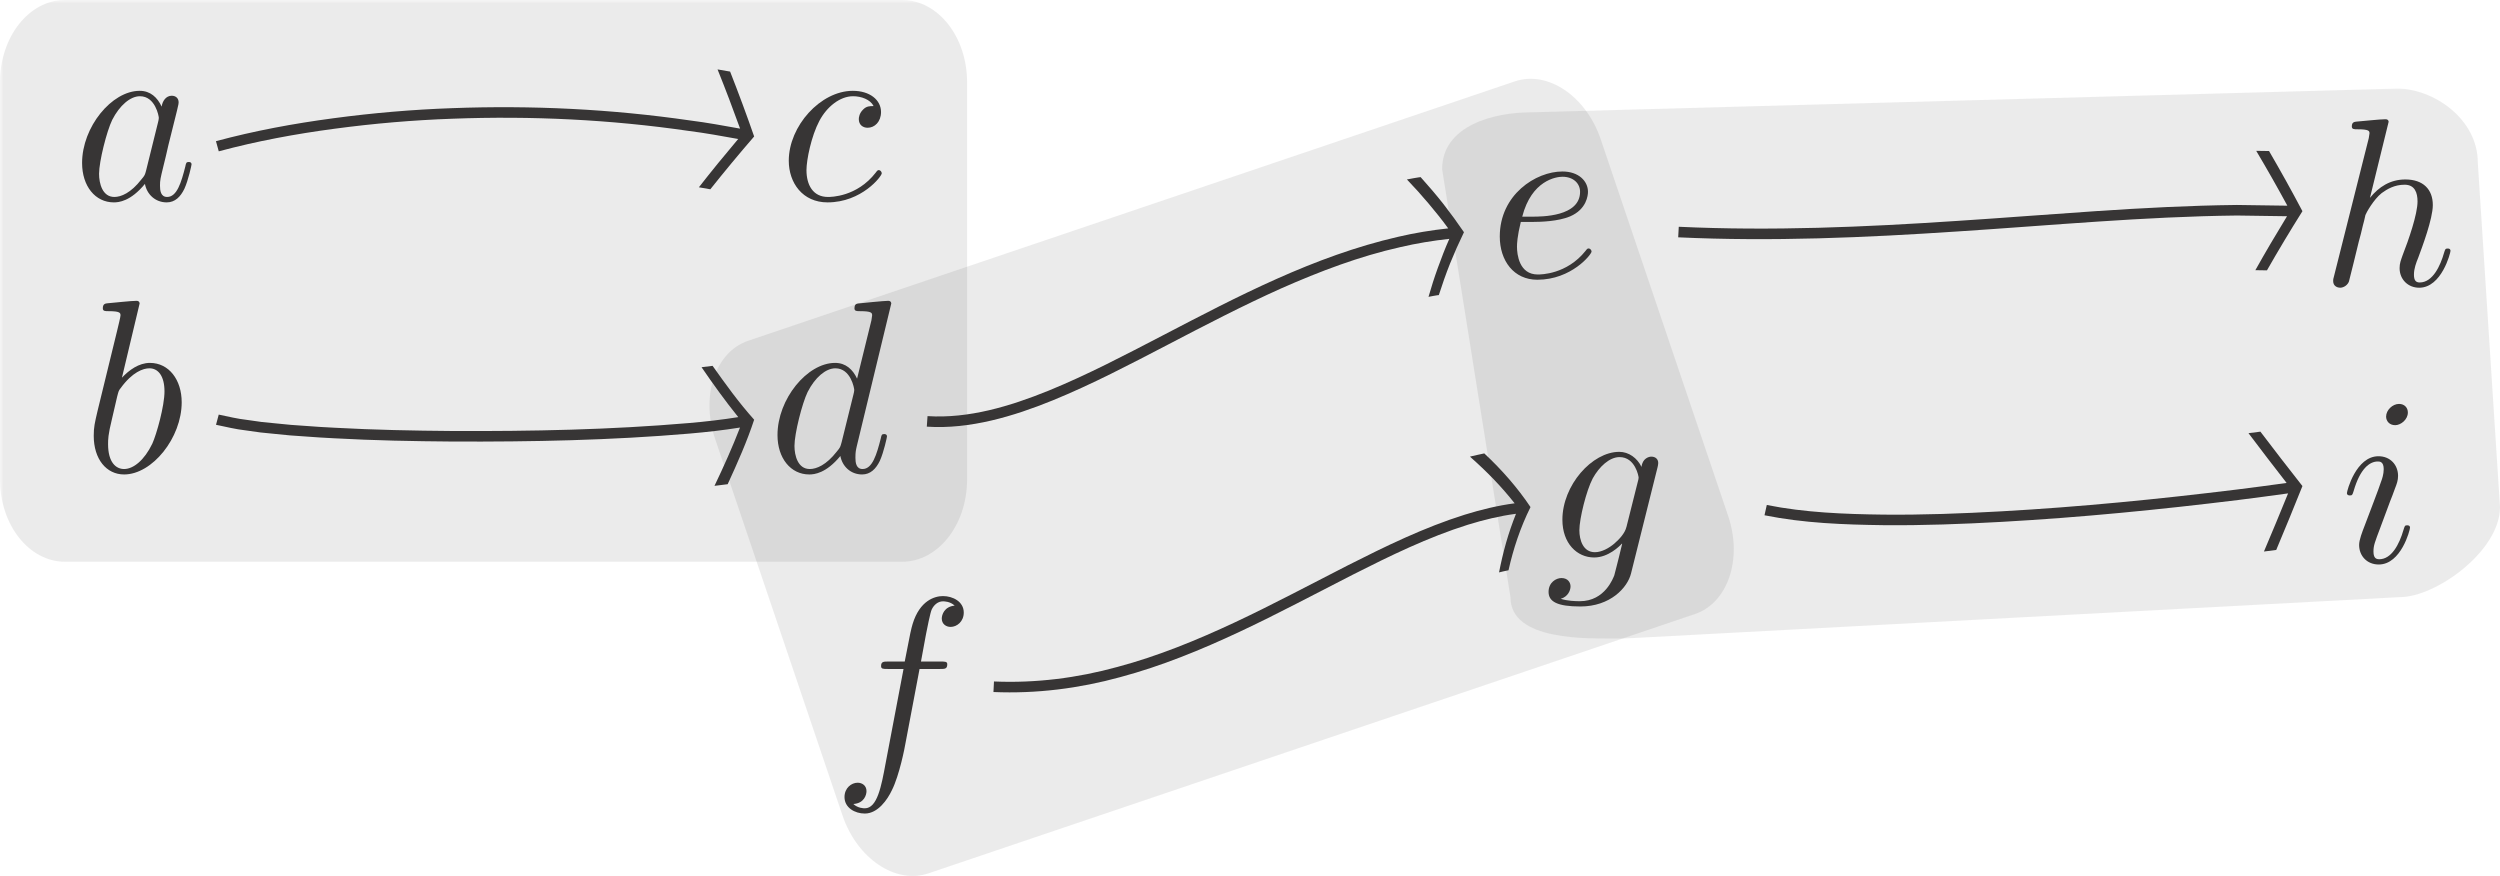
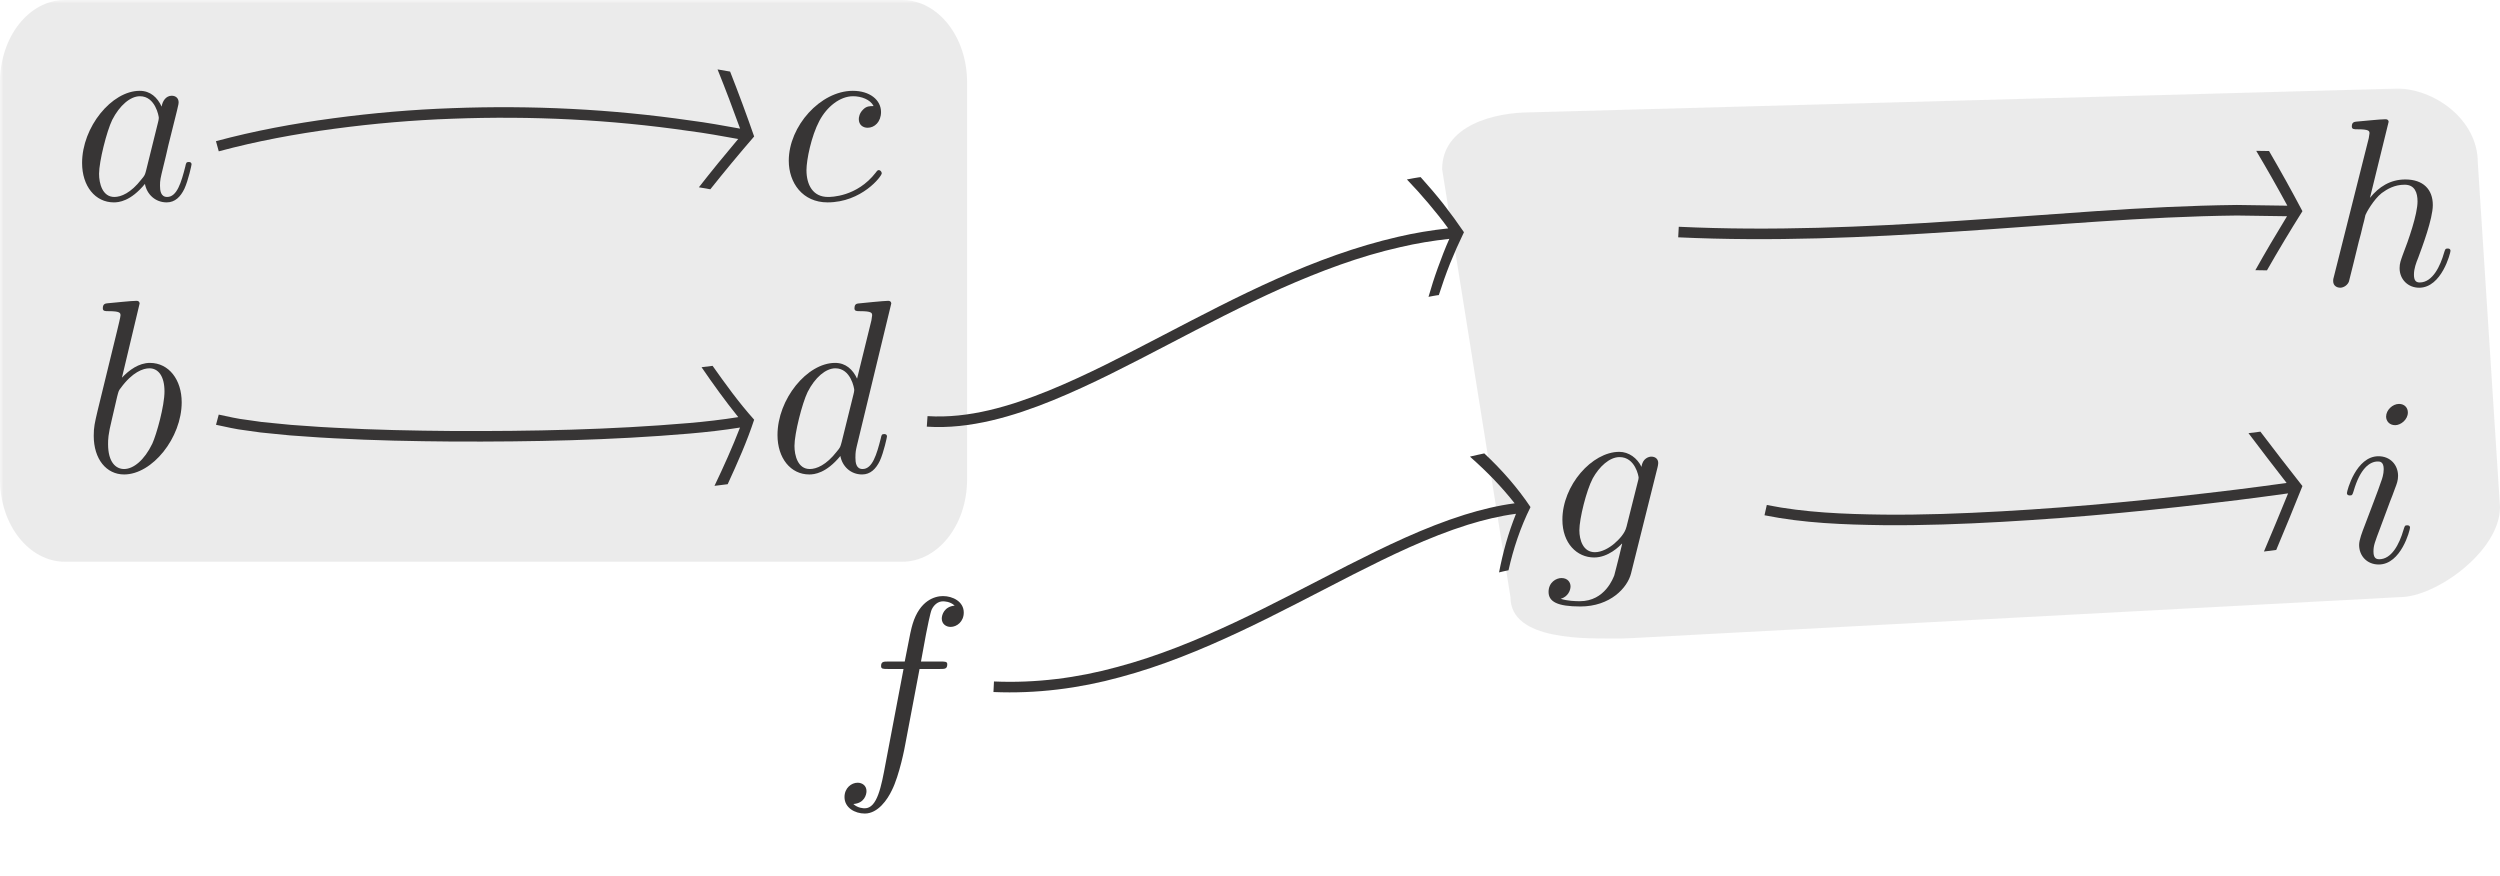
<svg xmlns="http://www.w3.org/2000/svg" xmlns:xlink="http://www.w3.org/1999/xlink" width="375.694pt" height="131.636pt" viewBox="0 0 375.694 131.636" version="1.1">
  <defs>
    <clipPath id="clip1">
      <path d="M 216 13 L 375.695 13 L 375.695 96 L 216 96 Z M 216 13 " />
    </clipPath>
    <filter id="alpha" filterUnits="objectBoundingBox" x="0%" y="0%" width="100%" height="100%">
      <feColorMatrix type="matrix" in="SourceGraphic" values="0 0 0 0 1 0 0 0 0 1 0 0 0 0 1 0 0 0 1 0" />
    </filter>
    <mask id="mask0">
      <g filter="url(#alpha)">
        <rect x="0" y="0" width="375.694" height="131.636" style="fill:rgb(0%,0%,0%);fill-opacity:0.1;stroke:none;" />
      </g>
    </mask>
    <clipPath id="clip3">
      <path d="M 0.719 0.312 L 159.695 0.312 L 159.695 82.977 L 0.719 82.977 Z M 0.719 0.312 " />
    </clipPath>
    <clipPath id="clip2">
      <rect width="160" height="83" />
    </clipPath>
    <g id="surface7" clip-path="url(#clip2)">
      <g clip-path="url(#clip3)" clip-rule="nonzero">
        <path style=" stroke:none;fill-rule:nonzero;fill:rgb(21.568%,20.784%,20.784%);fill-opacity:1;" d="M 159.695 63.203 C 159.695 69.824 150.051 76.734 144.66 76.734 L 27.781 82.973 C 22.391 82.973 10.988 83.355 10.988 76.734 L 0.719 12.445 C 0.719 5.824 8.605 3.883 13.996 3.883 L 144.258 0.312 C 149.648 0.312 156.359 4.828 156.359 11.449 Z M 159.695 63.203 " />
      </g>
    </g>
    <clipPath id="clip4">
      <path d="M 106 11 L 261 11 L 261 131.637 L 106 131.637 Z M 106 11 " />
    </clipPath>
    <mask id="mask1">
      <g filter="url(#alpha)">
-         <rect x="0" y="0" width="375.694" height="131.636" style="fill:rgb(0%,0%,0%);fill-opacity:0.1;stroke:none;" />
-       </g>
+         </g>
    </mask>
    <clipPath id="clip6">
      <path d="M 0.617 0.84 L 154.547 0.84 L 154.547 120.637 L 0.617 120.637 Z M 0.617 0.84 " />
    </clipPath>
    <clipPath id="clip5">
      <rect width="155" height="121" />
    </clipPath>
    <g id="surface10" clip-path="url(#clip5)">
      <g clip-path="url(#clip6)" clip-rule="nonzero">
-         <path style=" stroke:none;fill-rule:nonzero;fill:rgb(21.568%,20.784%,20.784%);fill-opacity:1;" d="M 153.703 66.531 C 155.895 73 153.664 79.598 148.727 81.27 L 33.516 120.25 C 28.578 121.918 22.805 118.027 20.613 111.559 L 1.461 54.945 C -0.73 48.473 1.5 41.875 6.438 40.207 L 121.648 1.227 C 126.582 -0.445 132.359 3.445 134.547 9.914 Z M 153.703 66.531 " />
-       </g>
+         </g>
    </g>
    <mask id="mask2">
      <g filter="url(#alpha)">
        <rect x="0" y="0" width="375.694" height="131.636" style="fill:rgb(0%,0%,0%);fill-opacity:0.1;stroke:none;" />
      </g>
    </mask>
    <clipPath id="clip8">
      <path d="M 0 0 L 145.332 0 L 145.332 84.418 L 0 84.418 Z M 0 0 " />
    </clipPath>
    <clipPath id="clip7">
      <rect width="146" height="85" />
    </clipPath>
    <g id="surface9" clip-path="url(#clip7)">
      <g clip-path="url(#clip8)" clip-rule="nonzero">
        <path style=" stroke:none;fill-rule:nonzero;fill:rgb(21.568%,20.784%,20.784%);fill-opacity:1;" d="M 145.332 72.062 C 145.332 78.887 140.961 84.418 135.57 84.418 L 9.762 84.418 C 4.371 84.418 0 78.887 0 72.062 L 0 12.355 C 0 5.531 4.371 0 9.762 0 L 135.57 0 C 140.961 0 145.332 5.531 145.332 12.355 Z M 145.332 72.062 " />
      </g>
    </g>
    <clipPath id="clip9">
      <path d="M 12 13.312 L 28.996 13.312 L 28.996 30.645 L 12 30.645 Z M 12 13.312 " />
    </clipPath>
    <clipPath id="clip10">
      <path d="M 14 45.129 L 27.496 45.129 L 27.496 71.738 L 14 71.738 Z M 14 45.129 " />
    </clipPath>
    <clipPath id="clip11">
      <path d="M 118.164 13.312 L 132.848 13.312 L 132.848 30.645 L 118.164 30.645 Z M 118.164 13.312 " />
    </clipPath>
    <clipPath id="clip12">
      <path d="M 116.508 45.129 L 134 45.129 L 134 71.738 L 116.508 71.738 Z M 116.508 45.129 " />
    </clipPath>
    <clipPath id="clip13">
      <path d="M 225 25.445 L 239.516 25.445 L 239.516 42.266 L 225 42.266 Z M 225 25.445 " />
    </clipPath>
    <clipPath id="clip14">
      <path d="M 126.105 89.594 L 144.906 89.594 L 144.906 122.414 L 126.105 122.414 Z M 126.105 89.594 " />
    </clipPath>
    <clipPath id="clip15">
      <path d="M 232.672 67.277 L 249.672 67.277 L 249.672 91.836 L 232.672 91.836 Z M 232.672 67.277 " />
    </clipPath>
    <clipPath id="clip16">
      <path d="M 350.547 17.645 L 368.547 17.645 L 368.547 43.645 L 350.547 43.645 Z M 350.547 17.645 " />
    </clipPath>
    <clipPath id="clip17">
      <path d="M 352.047 60 L 363 60 L 363 85 L 352.047 85 Z M 352.047 60 " />
    </clipPath>
  </defs>
  <g id="surface1">
    <g clip-path="url(#clip1)" clip-rule="nonzero">
      <use xlink:href="#surface7" transform="matrix(1,0,0,1,216,13)" mask="url(#mask0)" />
    </g>
    <path style=" stroke:none;fill-rule:nonzero;fill:rgb(21.568%,20.784%,20.784%);fill-opacity:1;" d="M 346.004 31.738 C 344.141 34.699 342.363 37.664 340.672 40.629 L 338.93 40.602 C 340.445 37.898 342.031 35.199 343.688 32.496 L 336.16 32.387 C 322.199 32.547 308.25 33.871 294.27 34.777 C 280.289 35.711 266.246 36.324 252.195 35.664 L 252.281 34.078 C 266.227 34.734 280.207 34.129 294.164 33.195 C 308.125 32.293 322.086 30.961 336.145 30.801 L 343.738 30.91 C 342.25 28.164 340.691 25.414 339.059 22.668 L 340.984 22.695 C 342.742 25.711 344.418 28.727 346.004 31.738 " />
    <path style=" stroke:none;fill-rule:nonzero;fill:rgb(21.568%,20.784%,20.784%);fill-opacity:1;" d="M 346.004 73.043 C 344.727 76.238 343.41 79.449 342.066 82.645 L 340.219 82.883 C 341.453 79.98 342.664 77.066 343.848 74.145 C 341.348 74.504 338.84 74.816 336.34 75.141 C 324.551 76.59 312.727 77.758 300.863 78.422 C 294.93 78.754 288.988 78.98 283.031 78.922 C 277.082 78.84 271.102 78.629 265.164 77.434 L 265.508 75.887 C 271.215 77.035 277.152 77.262 283.043 77.336 C 288.949 77.395 294.867 77.172 300.773 76.84 C 312.59 76.18 324.387 75.012 336.141 73.566 C 338.637 73.246 341.137 72.934 343.625 72.574 C 341.695 70.098 339.785 67.605 337.898 65.098 L 339.688 64.867 C 341.762 67.605 343.863 70.32 346.004 73.043 " />
    <g clip-path="url(#clip4)" clip-rule="nonzero">
      <use xlink:href="#surface10" transform="matrix(1,0,0,1,106,11)" mask="url(#mask1)" />
    </g>
    <use xlink:href="#surface9" mask="url(#mask2)" />
    <g clip-path="url(#clip9)" clip-rule="nonzero">
      <path style=" stroke:none;fill-rule:nonzero;fill:rgb(21.568%,20.784%,20.784%);fill-opacity:1;" d="M 24.293 16.016 C 23.648 14.645 22.605 13.648 20.992 13.648 C 16.789 13.648 12.336 19.086 12.336 24.492 C 12.336 27.973 14.312 30.414 17.109 30.414 C 17.832 30.414 19.625 30.266 21.781 27.637 C 22.066 29.191 23.324 30.414 25.051 30.414 C 26.309 30.414 27.133 29.562 27.707 28.379 C 28.316 27.047 28.785 24.789 28.785 24.715 C 28.785 24.344 28.461 24.344 28.355 24.344 C 27.996 24.344 27.961 24.492 27.852 25.012 C 27.242 27.418 26.594 29.598 25.121 29.598 C 24.152 29.598 24.043 28.637 24.043 27.898 C 24.043 27.082 24.117 26.785 24.512 25.16 C 24.906 23.605 24.977 23.234 25.301 21.828 L 26.594 16.645 C 26.844 15.609 26.844 15.535 26.844 15.387 C 26.844 14.758 26.414 14.387 25.805 14.387 C 24.941 14.387 24.402 15.203 24.297 16.016 Z M 21.961 25.602 C 21.781 26.27 21.781 26.34 21.242 26.969 C 19.66 29.008 18.188 29.598 17.184 29.598 C 15.387 29.598 14.887 27.562 14.887 26.121 C 14.887 24.27 16.035 19.719 16.863 18.016 C 17.977 15.832 19.59 14.461 21.027 14.461 C 23.363 14.461 23.867 17.496 23.867 17.719 C 23.867 17.941 23.793 18.164 23.758 18.348 L 21.961 25.602 " />
    </g>
    <g clip-path="url(#clip10)" clip-rule="nonzero">
      <path style=" stroke:none;fill-rule:nonzero;fill:rgb(21.568%,20.784%,20.784%);fill-opacity:1;" d="M 20.98 45.613 C 20.98 45.578 20.98 45.207 20.516 45.207 C 19.688 45.207 17.066 45.504 16.133 45.578 C 15.848 45.613 15.453 45.652 15.453 46.316 C 15.453 46.762 15.773 46.762 16.312 46.762 C 18.039 46.762 18.109 47.023 18.109 47.391 C 18.109 47.648 17.785 48.906 17.605 49.688 L 14.66 61.75 C 14.23 63.602 14.086 64.191 14.086 65.488 C 14.086 69.004 15.992 71.301 18.648 71.301 C 22.887 71.301 27.305 65.785 27.305 60.457 C 27.305 57.09 25.398 54.535 22.527 54.535 C 20.875 54.535 19.402 55.609 18.324 56.758 Z M 17.605 59.605 C 17.82 58.789 17.82 58.715 18.145 58.309 C 19.902 55.902 21.52 55.348 22.453 55.348 C 23.746 55.348 24.719 56.461 24.719 58.828 C 24.719 61.012 23.531 65.266 22.887 66.676 C 21.699 69.152 20.051 70.484 18.648 70.484 C 17.426 70.484 16.242 69.488 16.242 66.75 C 16.242 66.043 16.242 65.34 16.816 63.008 L 17.605 59.605 " />
    </g>
    <g clip-path="url(#clip11)" clip-rule="nonzero">
      <path style=" stroke:none;fill-rule:nonzero;fill:rgb(21.568%,20.784%,20.784%);fill-opacity:1;" d="M 131.285 15.941 C 130.711 15.941 130.211 15.941 129.707 16.461 C 129.133 17.016 129.059 17.645 129.059 17.902 C 129.059 18.793 129.707 19.199 130.387 19.199 C 131.43 19.199 132.398 18.312 132.398 16.832 C 132.398 15.016 130.711 13.648 128.16 13.648 C 123.312 13.648 118.535 18.938 118.535 24.156 C 118.535 27.488 120.621 30.414 124.355 30.414 C 129.492 30.414 132.508 26.488 132.508 26.047 C 132.508 25.824 132.293 25.562 132.078 25.562 C 131.898 25.562 131.824 25.637 131.609 25.934 C 128.773 29.598 124.859 29.598 124.426 29.598 C 122.164 29.598 121.195 27.785 121.195 25.562 C 121.195 24.047 121.914 20.457 123.133 18.164 C 124.246 16.051 126.223 14.461 128.195 14.461 C 129.418 14.461 130.781 14.941 131.285 15.941 " />
    </g>
    <g clip-path="url(#clip12)" clip-rule="nonzero">
      <path style=" stroke:none;fill-rule:nonzero;fill:rgb(21.568%,20.784%,20.784%);fill-opacity:1;" d="M 133.938 45.613 C 133.938 45.578 133.938 45.207 133.469 45.207 C 132.934 45.207 129.52 45.539 128.91 45.613 C 128.621 45.652 128.406 45.836 128.406 46.316 C 128.406 46.762 128.727 46.762 129.266 46.762 C 130.992 46.762 131.062 47.023 131.062 47.391 L 130.957 48.133 L 128.801 56.902 C 128.156 55.531 127.113 54.535 125.496 54.535 C 121.297 54.535 116.84 59.973 116.84 65.379 C 116.84 68.855 118.82 71.301 121.617 71.301 C 122.336 71.301 124.133 71.152 126.289 68.523 C 126.574 70.078 127.832 71.301 129.555 71.301 C 130.812 71.301 131.641 70.449 132.215 69.266 C 132.824 67.93 133.293 65.676 133.293 65.602 C 133.293 65.23 132.969 65.23 132.863 65.23 C 132.504 65.23 132.465 65.379 132.359 65.898 C 131.746 68.301 131.102 70.484 129.629 70.484 C 128.66 70.484 128.551 69.523 128.551 68.781 C 128.551 67.895 128.625 67.637 128.766 67.008 Z M 126.465 66.488 C 126.285 67.156 126.285 67.227 125.75 67.859 C 124.168 69.895 122.695 70.484 121.691 70.484 C 119.895 70.484 119.391 68.449 119.391 67.008 C 119.391 65.156 120.543 60.605 121.371 58.902 C 122.48 56.719 124.098 55.348 125.535 55.348 C 127.871 55.348 128.375 58.383 128.375 58.605 C 128.375 58.828 128.301 59.051 128.266 59.234 L 126.469 66.488 " />
    </g>
    <path style=" stroke:none;fill-rule:nonzero;fill:rgb(21.568%,20.784%,20.784%);fill-opacity:1;" d="M 113.332 20.508 C 111.055 23.141 108.863 25.785 106.746 28.445 L 105.027 28.145 C 106.93 25.707 108.898 23.293 110.934 20.887 C 108.461 20.445 105.992 19.988 103.5 19.676 C 91.762 17.969 79.863 17.395 68.012 17.84 C 62.086 18.051 56.168 18.555 50.293 19.344 C 44.418 20.125 38.574 21.207 32.875 22.742 L 32.453 21.215 C 38.258 19.652 44.152 18.562 50.082 17.773 C 56.012 16.977 61.977 16.465 67.949 16.254 C 79.898 15.805 91.891 16.387 103.727 18.105 C 106.238 18.422 108.727 18.883 111.219 19.328 C 110.156 16.371 109.027 13.398 107.832 10.43 L 109.719 10.758 C 111.004 14.023 112.207 17.273 113.332 20.508 " />
    <path style=" stroke:none;fill-rule:nonzero;fill:rgb(21.568%,20.784%,20.784%);fill-opacity:1;" d="M 113.332 63.07 C 112.281 66.289 110.805 69.613 109.352 72.766 L 107.371 73.012 C 108.777 70.074 110.051 67.238 111.207 64.25 C 108.684 64.656 106.164 64.938 103.641 65.156 C 91.789 66.172 79.922 66.402 68.059 66.355 C 62.121 66.309 56.191 66.195 50.258 65.867 C 48.773 65.805 47.289 65.691 45.809 65.586 L 43.582 65.43 L 41.359 65.211 L 39.137 64.988 L 36.91 64.676 C 35.43 64.512 33.945 64.141 32.461 63.836 L 32.871 62.305 C 34.289 62.594 35.68 62.945 37.148 63.105 L 39.32 63.414 L 41.52 63.633 L 43.715 63.848 L 45.922 64.004 C 47.395 64.109 48.863 64.223 50.34 64.281 C 56.238 64.605 62.152 64.723 68.066 64.77 C 79.891 64.82 91.742 64.586 103.496 63.578 C 105.996 63.363 108.492 63.078 110.945 62.684 C 109.004 60.281 107.141 57.691 105.426 55.184 L 107.086 54.977 C 109.07 57.777 110.984 60.445 113.332 63.07 " />
    <path style=" stroke:none;fill-rule:nonzero;fill:rgb(21.568%,20.784%,20.784%);fill-opacity:1;" d="M 220 34.898 C 219.238 36.469 218.543 38.035 217.914 39.59 C 217.289 41.16 216.727 42.773 216.223 44.344 C 216.223 44.344 215.84 44.383 215.449 44.461 C 215.062 44.535 214.672 44.609 214.672 44.609 C 215.094 43.133 215.559 41.672 216.082 40.234 C 216.602 38.797 217.172 37.301 217.801 35.895 C 215.328 36.164 212.871 36.566 210.441 37.137 C 204.285 38.516 198.344 40.777 192.547 43.336 C 186.758 45.93 181.117 48.867 175.465 51.816 C 169.809 54.758 164.145 57.738 158.188 60.172 C 155.211 61.383 152.156 62.449 148.996 63.191 C 145.84 63.93 142.562 64.336 139.277 64.117 L 139.387 62.535 C 145.59 62.926 151.766 61.062 157.59 58.703 C 163.441 56.312 169.078 53.348 174.73 50.41 C 186.004 44.539 197.473 38.492 210.09 35.59 C 212.57 35.008 215.094 34.594 217.633 34.32 C 216.695 33.02 215.715 31.816 214.676 30.578 C 213.633 29.336 212.547 28.133 211.426 26.969 C 211.426 26.969 211.938 26.875 212.449 26.777 C 212.961 26.68 213.488 26.617 213.488 26.617 C 214.695 27.961 215.836 29.289 216.926 30.676 C 218.016 32.078 219.043 33.488 220 34.898 " />
    <path style=" stroke:none;fill-rule:nonzero;fill:rgb(21.568%,20.784%,20.784%);fill-opacity:1;" d="M 230 76.203 C 228.453 79.328 227.414 82.48 226.695 85.699 C 226.695 85.699 225.285 85.992 225.273 86.02 C 225.562 84.531 225.898 83.094 226.32 81.598 C 226.738 80.125 227.234 78.691 227.82 77.211 C 225.375 77.531 222.965 78.125 220.59 78.855 C 214.613 80.734 208.918 83.512 203.277 86.371 C 197.633 89.246 192.031 92.25 186.262 94.953 C 180.496 97.656 174.559 100.094 168.363 101.754 C 162.184 103.457 155.727 104.273 149.293 103.996 L 149.371 102.41 C 155.617 102.68 161.898 101.891 167.949 100.219 C 174.02 98.598 179.871 96.199 185.586 93.52 C 191.309 90.836 196.891 87.84 202.555 84.957 C 208.223 82.09 213.977 79.273 220.121 77.344 C 222.559 76.59 225.059 75.973 227.617 75.637 C 226.652 74.418 225.586 73.184 224.461 72.016 C 223.348 70.867 222.137 69.711 220.902 68.625 C 220.902 68.625 221.422 68.484 221.973 68.371 C 222.516 68.254 223.055 68.137 223.055 68.137 C 225.711 70.617 228.102 73.355 230 76.203 " />
    <g clip-path="url(#clip13)" clip-rule="nonzero">
-       <path style=" stroke:none;fill-rule:nonzero;fill:rgb(21.568%,20.784%,20.784%);fill-opacity:1;" d="M 230.445 33.348 C 231.488 33.348 234.148 33.277 235.941 32.523 C 238.457 31.445 238.637 29.324 238.637 28.824 C 238.637 27.242 237.27 25.77 234.793 25.77 C 230.805 25.77 225.383 29.254 225.383 35.539 C 225.383 39.203 227.504 42.039 231.023 42.039 C 236.156 42.039 239.176 38.23 239.176 37.801 C 239.176 37.586 238.961 37.336 238.742 37.336 C 238.562 37.336 238.492 37.406 238.277 37.695 C 235.441 41.25 231.523 41.25 231.094 41.25 C 228.293 41.25 227.969 38.23 227.969 37.082 C 227.969 36.652 228.004 35.539 228.543 33.348 Z M 228.758 32.559 C 230.16 27.102 233.859 26.562 234.793 26.562 C 236.48 26.562 237.449 27.602 237.449 28.824 C 237.449 32.559 231.703 32.559 230.23 32.559 L 228.758 32.559 " />
-     </g>
+       </g>
    <g clip-path="url(#clip14)" clip-rule="nonzero">
      <path style=" stroke:none;fill-rule:nonzero;fill:rgb(21.568%,20.784%,20.784%);fill-opacity:1;" d="M 138.188 100.531 L 141.273 100.531 C 141.992 100.531 142.352 100.531 142.352 99.809 C 142.352 99.414 141.992 99.414 141.383 99.414 L 138.402 99.414 L 139.156 95.32 C 139.301 94.566 139.805 92.02 140.02 91.586 C 140.344 90.906 140.953 90.367 141.707 90.367 C 141.852 90.367 142.785 90.367 143.465 91.012 C 141.887 91.156 141.527 92.414 141.527 92.953 C 141.527 93.777 142.176 94.211 142.855 94.211 C 143.789 94.211 144.832 93.418 144.832 92.055 C 144.832 90.402 143.18 89.578 141.707 89.578 C 140.488 89.578 138.223 90.223 137.145 93.777 C 136.93 94.531 136.824 94.891 135.961 99.414 L 133.48 99.414 C 132.801 99.414 132.406 99.414 132.406 100.098 C 132.406 100.531 132.727 100.531 133.41 100.531 L 135.781 100.531 L 133.086 114.715 C 132.441 118.199 131.828 121.469 129.961 121.469 C 129.816 121.469 128.922 121.469 128.238 120.824 C 129.891 120.715 130.215 119.422 130.215 118.883 C 130.215 118.055 129.566 117.625 128.883 117.625 C 127.949 117.625 126.91 118.418 126.91 119.781 C 126.91 121.398 128.488 122.258 129.961 122.258 C 131.938 122.258 133.375 120.141 134.02 118.773 C 135.172 116.512 135.996 112.168 136.031 111.914 L 138.188 100.531 " />
    </g>
    <g clip-path="url(#clip15)" clip-rule="nonzero">
      <path style=" stroke:none;fill-rule:nonzero;fill:rgb(21.568%,20.784%,20.784%);fill-opacity:1;" d="M 249.09 70.238 C 249.125 70.023 249.195 69.844 249.195 69.59 C 249.195 68.98 248.766 68.621 248.152 68.621 C 247.797 68.621 246.828 68.871 246.684 70.164 C 246.035 68.836 244.777 67.902 243.34 67.902 C 239.246 67.902 234.793 72.93 234.793 78.102 C 234.793 81.656 236.984 83.777 239.57 83.777 C 241.691 83.777 243.379 82.086 243.738 81.691 L 243.773 81.727 C 243.02 84.926 242.59 86.398 242.59 86.469 C 242.445 86.793 241.223 90.348 237.418 90.348 C 236.734 90.348 235.551 90.312 234.543 89.988 C 235.621 89.668 236.016 88.734 236.016 88.121 C 236.016 87.547 235.621 86.867 234.652 86.867 C 233.859 86.867 232.715 87.512 232.715 88.949 C 232.715 90.422 234.043 91.141 237.488 91.141 C 241.98 91.141 244.566 88.336 245.105 86.184 Z M 244.418 79.18 C 244.203 80.113 243.379 81.012 242.59 81.695 C 241.832 82.34 240.719 82.984 239.68 82.984 C 237.883 82.984 237.344 81.117 237.344 79.684 C 237.344 77.957 238.387 73.719 239.355 71.887 C 240.328 70.129 241.871 68.691 243.379 68.691 C 245.75 68.691 246.25 71.602 246.25 71.781 C 246.25 71.961 246.18 72.176 246.145 72.32 L 244.422 79.18 " />
    </g>
    <g clip-path="url(#clip16)" clip-rule="nonzero">
      <path style=" stroke:none;fill-rule:nonzero;fill:rgb(21.568%,20.784%,20.784%);fill-opacity:1;" d="M 358.957 18.312 C 358.957 18.277 358.957 17.918 358.488 17.918 C 357.66 17.918 355.039 18.207 354.109 18.277 C 353.82 18.312 353.426 18.352 353.426 18.996 C 353.426 19.43 353.746 19.43 354.289 19.43 C 356.012 19.43 356.082 19.68 356.082 20.039 L 355.973 20.758 L 350.766 41.441 C 350.621 41.945 350.621 42.016 350.621 42.23 C 350.621 43.059 351.34 43.238 351.664 43.238 C 352.238 43.238 352.812 42.809 352.992 42.305 L 353.676 39.574 L 354.465 36.344 C 354.68 35.551 354.898 34.762 355.074 33.938 C 355.148 33.723 355.434 32.535 355.469 32.32 C 355.578 32 356.691 29.984 357.914 29.016 C 358.703 28.441 359.816 27.758 361.359 27.758 C 362.906 27.758 363.301 28.98 363.301 30.273 C 363.301 32.211 361.934 36.129 361.074 38.316 C 360.785 39.145 360.605 39.574 360.605 40.293 C 360.605 41.98 361.863 43.238 363.551 43.238 C 366.926 43.238 368.254 37.996 368.254 37.707 C 368.254 37.348 367.934 37.348 367.824 37.348 C 367.465 37.348 367.465 37.457 367.285 37.996 C 366.746 39.898 365.598 42.449 363.625 42.449 C 363.012 42.449 362.762 42.09 362.762 41.266 C 362.762 40.367 363.086 39.504 363.41 38.715 C 363.984 37.168 365.598 32.895 365.598 30.812 C 365.598 28.477 364.164 26.969 361.469 26.969 C 359.207 26.969 357.484 28.082 356.152 29.734 L 358.957 18.312 " />
    </g>
    <g clip-path="url(#clip17)" clip-rule="nonzero">
      <path style=" stroke:none;fill-rule:nonzero;fill:rgb(21.568%,20.784%,20.784%);fill-opacity:1;" d="M 361.848 61.992 C 361.848 61.273 361.344 60.699 360.52 60.699 C 359.547 60.699 358.578 61.633 358.578 62.602 C 358.578 63.285 359.082 63.895 359.945 63.895 C 360.77 63.895 361.848 63.07 361.848 61.992 M 359.117 75.496 C 359.547 74.453 359.547 74.383 359.91 73.414 C 360.195 72.695 360.375 72.191 360.375 71.508 C 360.375 69.891 359.227 68.562 357.43 68.562 C 354.055 68.562 352.691 73.77 352.691 74.094 C 352.691 74.453 353.047 74.453 353.121 74.453 C 353.48 74.453 353.516 74.379 353.695 73.805 C 354.664 70.43 356.102 69.352 357.324 69.352 C 357.609 69.352 358.219 69.352 358.219 70.504 C 358.219 71.254 357.969 72.012 357.824 72.371 C 357.539 73.305 355.922 77.469 355.348 79.016 C 354.988 79.949 354.523 81.133 354.523 81.887 C 354.523 83.574 355.742 84.832 357.469 84.832 C 360.844 84.832 362.172 79.625 362.172 79.301 C 362.172 78.941 361.848 78.941 361.742 78.941 C 361.383 78.941 361.383 79.051 361.203 79.59 C 360.555 81.852 359.371 84.043 357.539 84.043 C 356.93 84.043 356.68 83.684 356.68 82.859 C 356.68 81.961 356.895 81.457 357.719 79.266 L 359.121 75.496 " />
    </g>
  </g>
</svg>